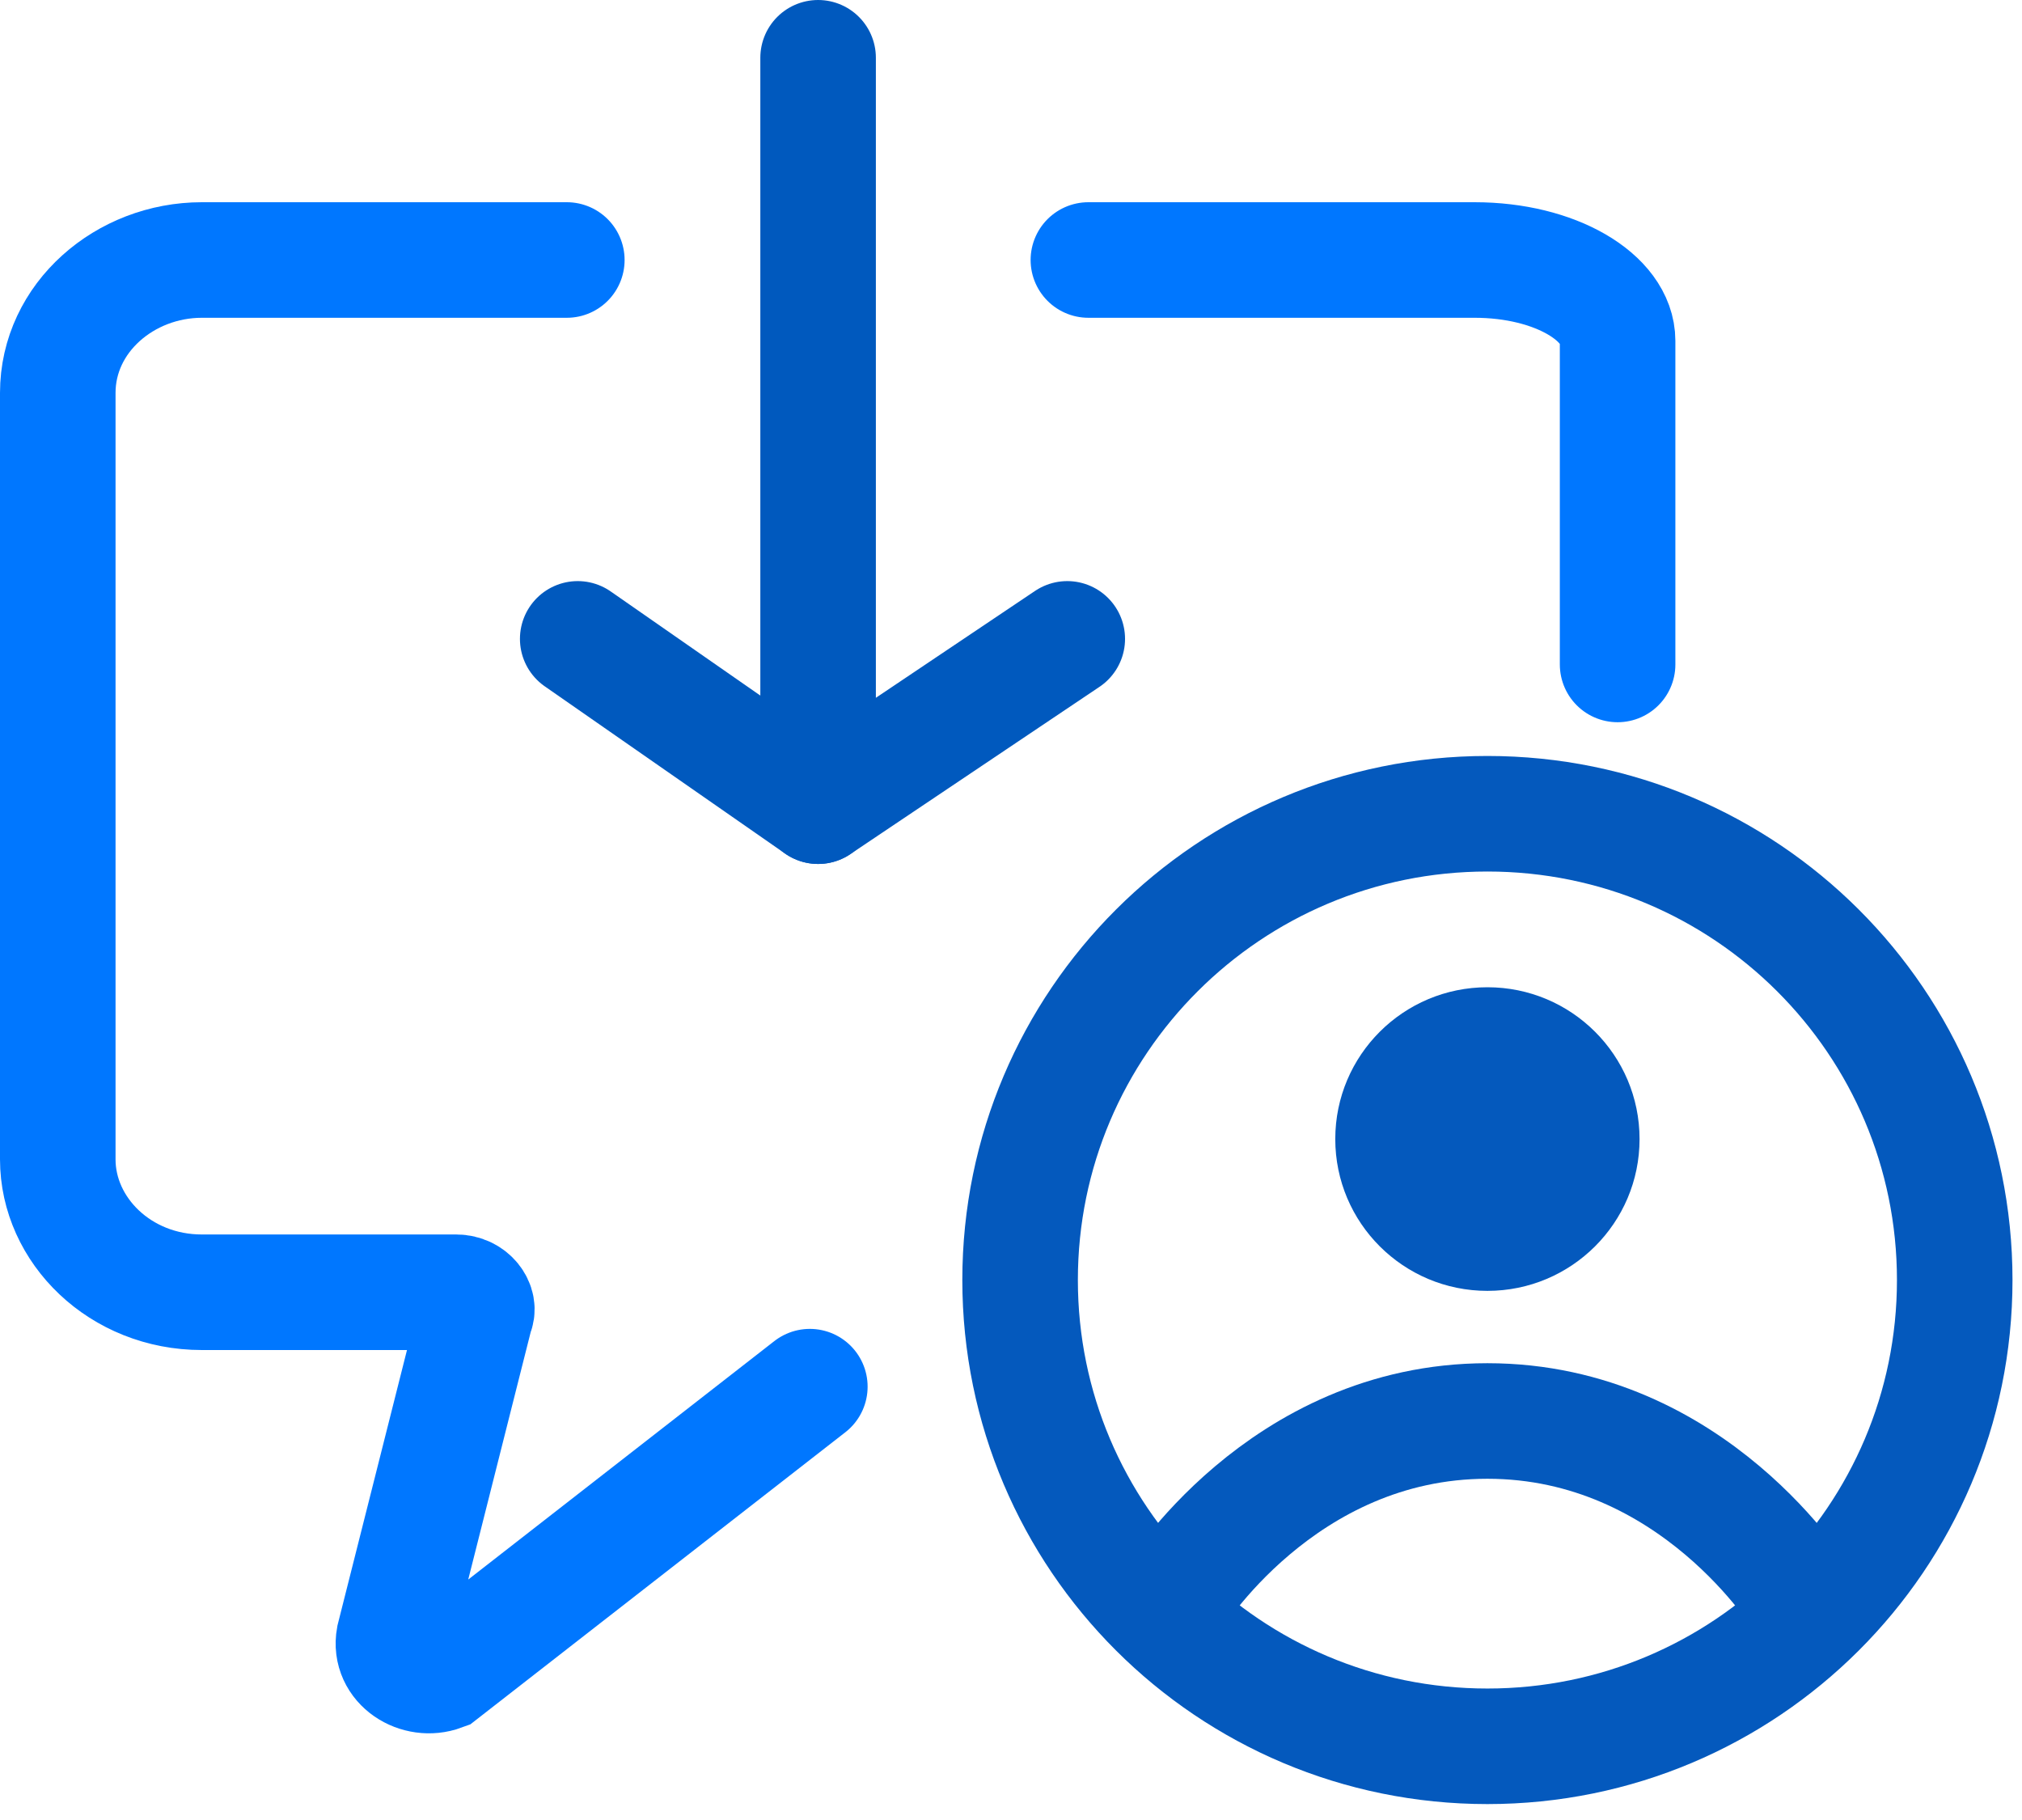
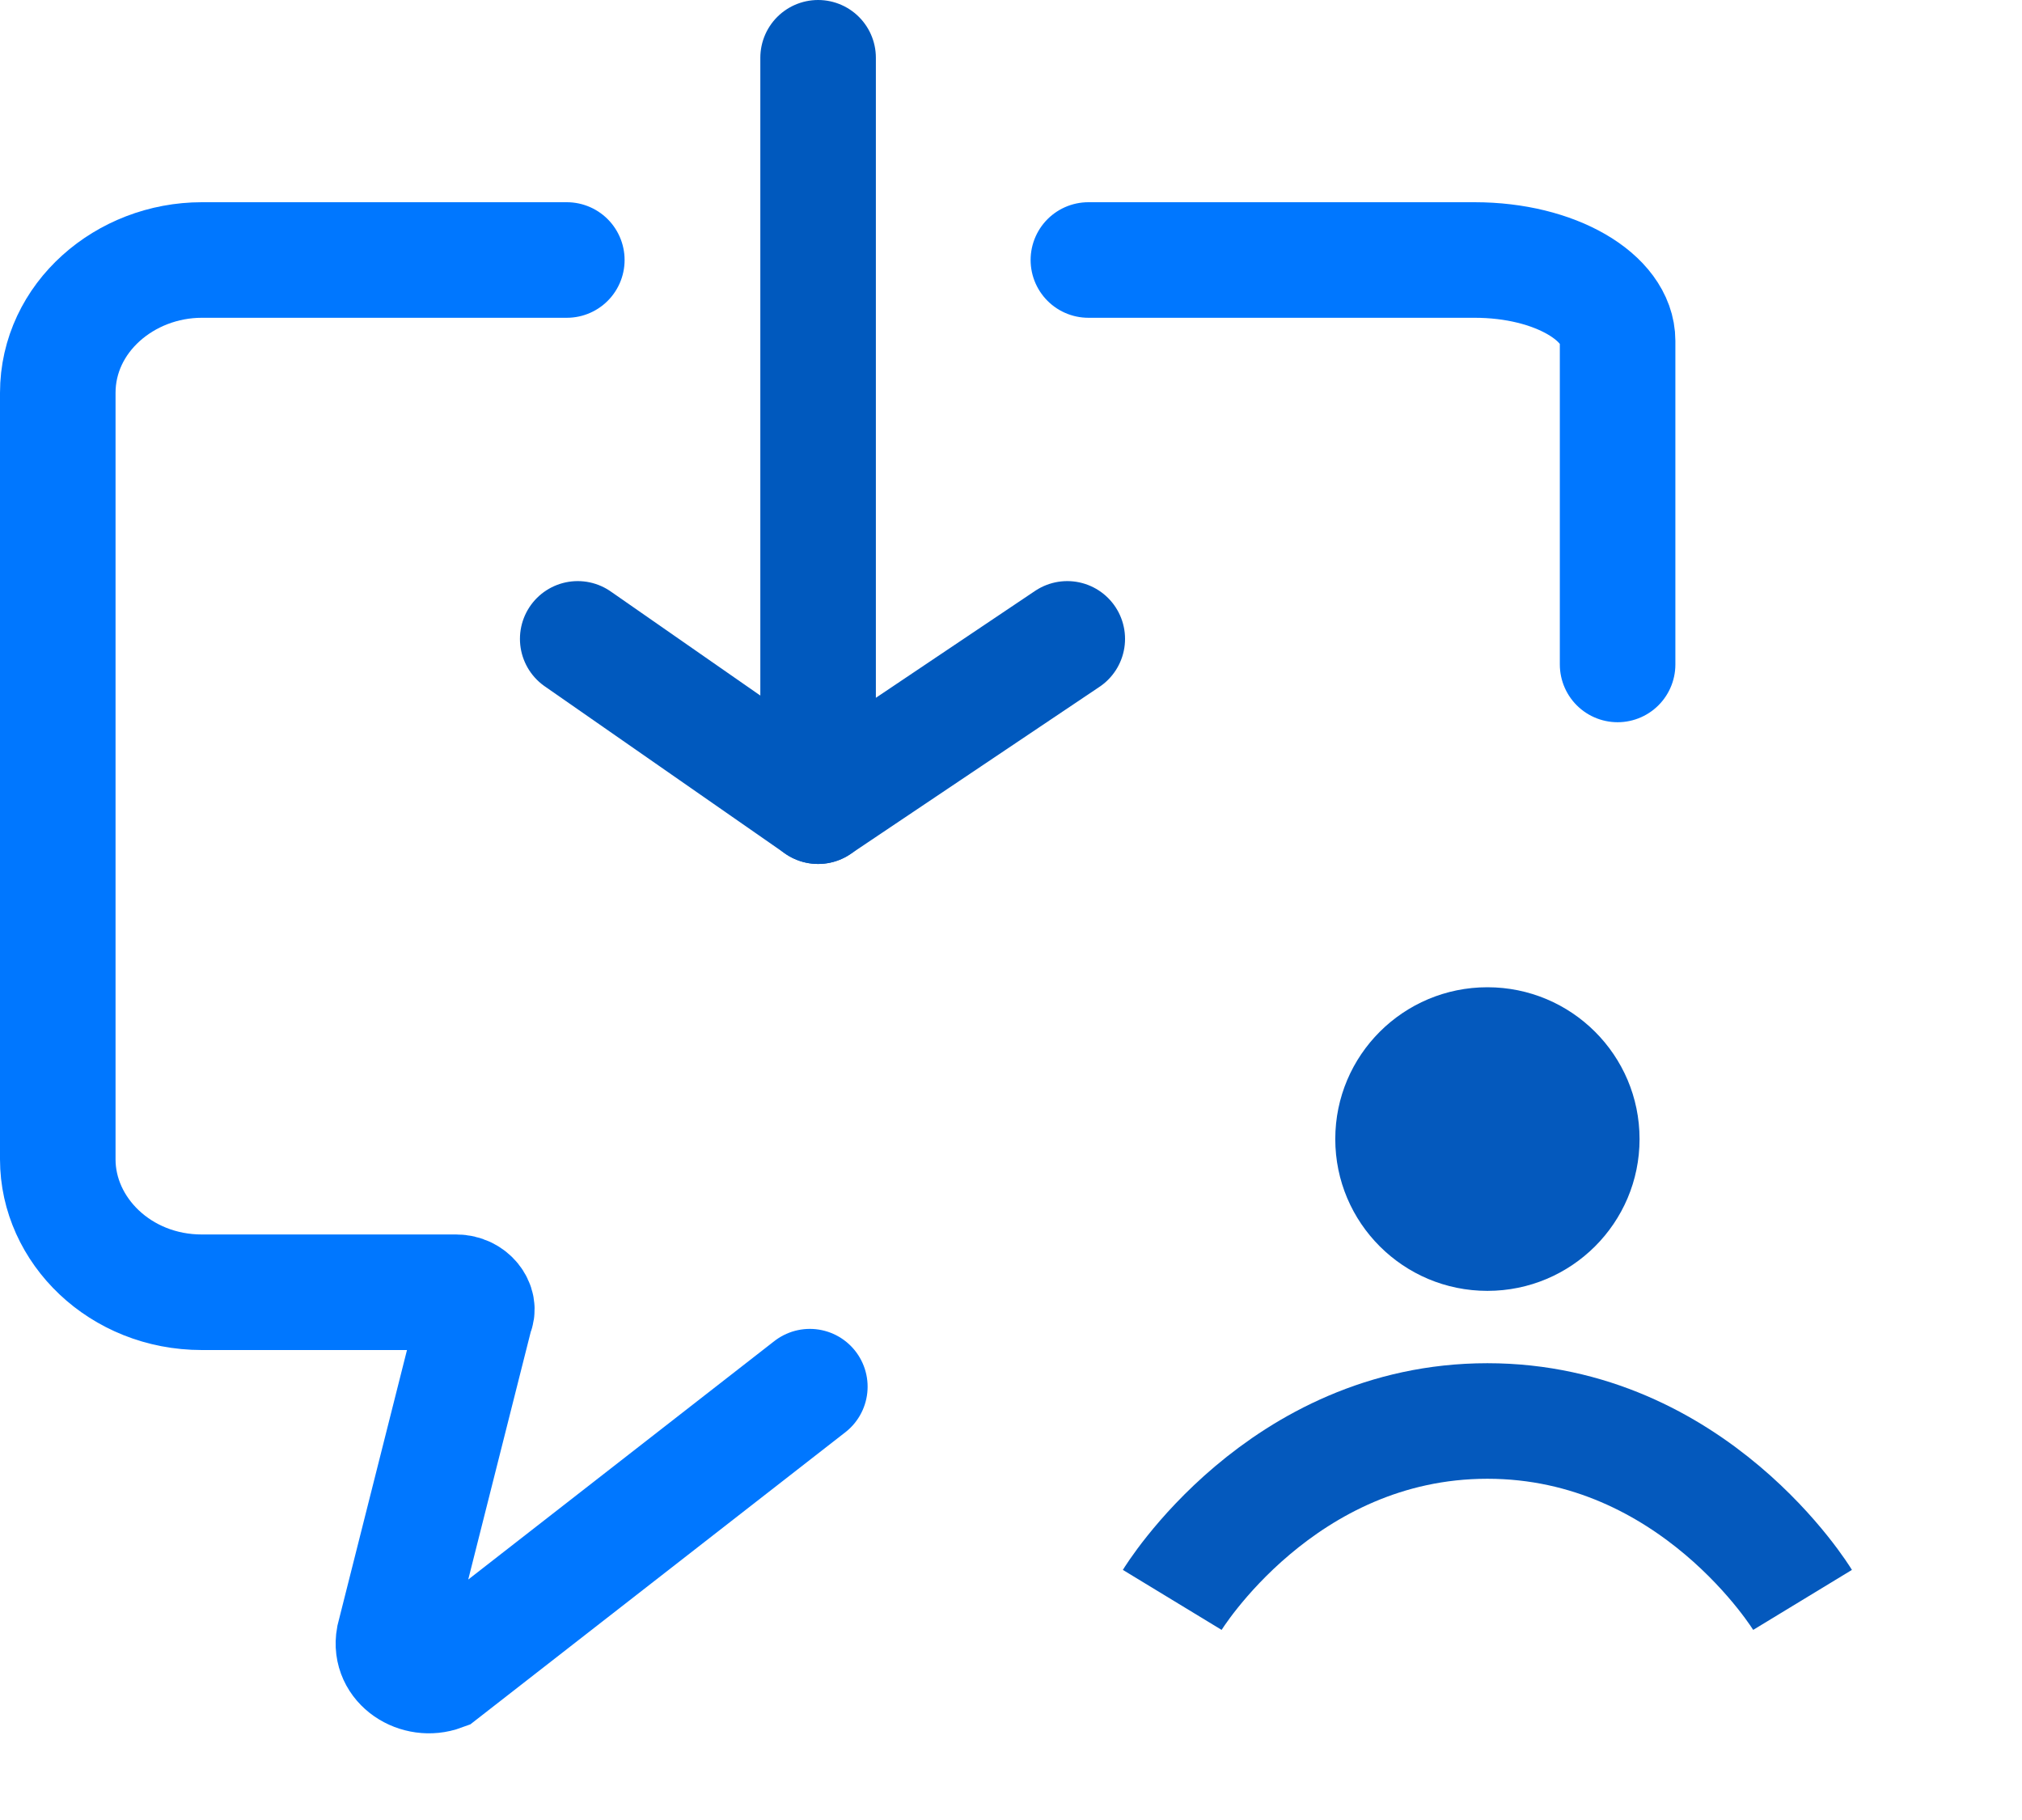
<svg xmlns="http://www.w3.org/2000/svg" width="70" height="63" viewBox="0 0 70 63" fill="none">
  <g clip-path="url(#clip0_365_6306)">
    <path d="M36.948 22.115L28.322 27.906V2" stroke="#0059BE" stroke-width="4" stroke-miterlimit="10" stroke-linecap="round" stroke-linejoin="round" />
    <path d="M28.323 27.906L20 22.115" stroke="#0059BE" stroke-width="4" stroke-miterlimit="10" stroke-linecap="round" stroke-linejoin="round" />
-     <path d="M51.493 60.449C60.428 60.449 67.671 53.223 67.671 44.309C67.671 35.394 60.428 28.168 51.493 28.168C42.558 28.168 35.315 35.394 35.315 44.309C35.315 53.223 42.558 60.449 51.493 60.449Z" stroke="#0459BD" stroke-width="4" stroke-miterlimit="10" />
    <path d="M40.582 55.381C40.582 55.381 44.344 49.188 51.492 49.188C58.641 49.188 62.403 55.381 62.403 55.381" stroke="#0459BD" stroke-width="4" stroke-miterlimit="10" />
    <path d="M51.493 44.684C54.402 44.684 56.76 42.331 56.76 39.429C56.76 36.526 54.402 34.174 51.493 34.174C48.584 34.174 46.226 36.526 46.226 39.429C46.226 42.331 48.584 44.684 51.493 44.684Z" fill="#0459BD" />
    <path d="M37.679 9H51.048C53.854 9 56 10.307 56 11.8V23" stroke="#0077FF" stroke-width="4" stroke-miterlimit="10" stroke-linecap="round" />
    <path d="M28.036 48L15.3 57.92C14.469 58.227 13.472 57.614 13.638 56.693L16.464 45.498C16.631 45.192 16.298 44.732 15.799 44.732H6.988C4.161 44.732 2 42.585 2 40.131V13.601C2 10.994 4.328 9 6.988 9H19.623" stroke="#0077FF" stroke-width="4" stroke-miterlimit="10" stroke-linecap="round" />
  </g>
  <defs>
    <clipPath id="clip0_365_6306">
      <rect width="70" height="63" fill="white" />
    </clipPath>
  </defs>
</svg>